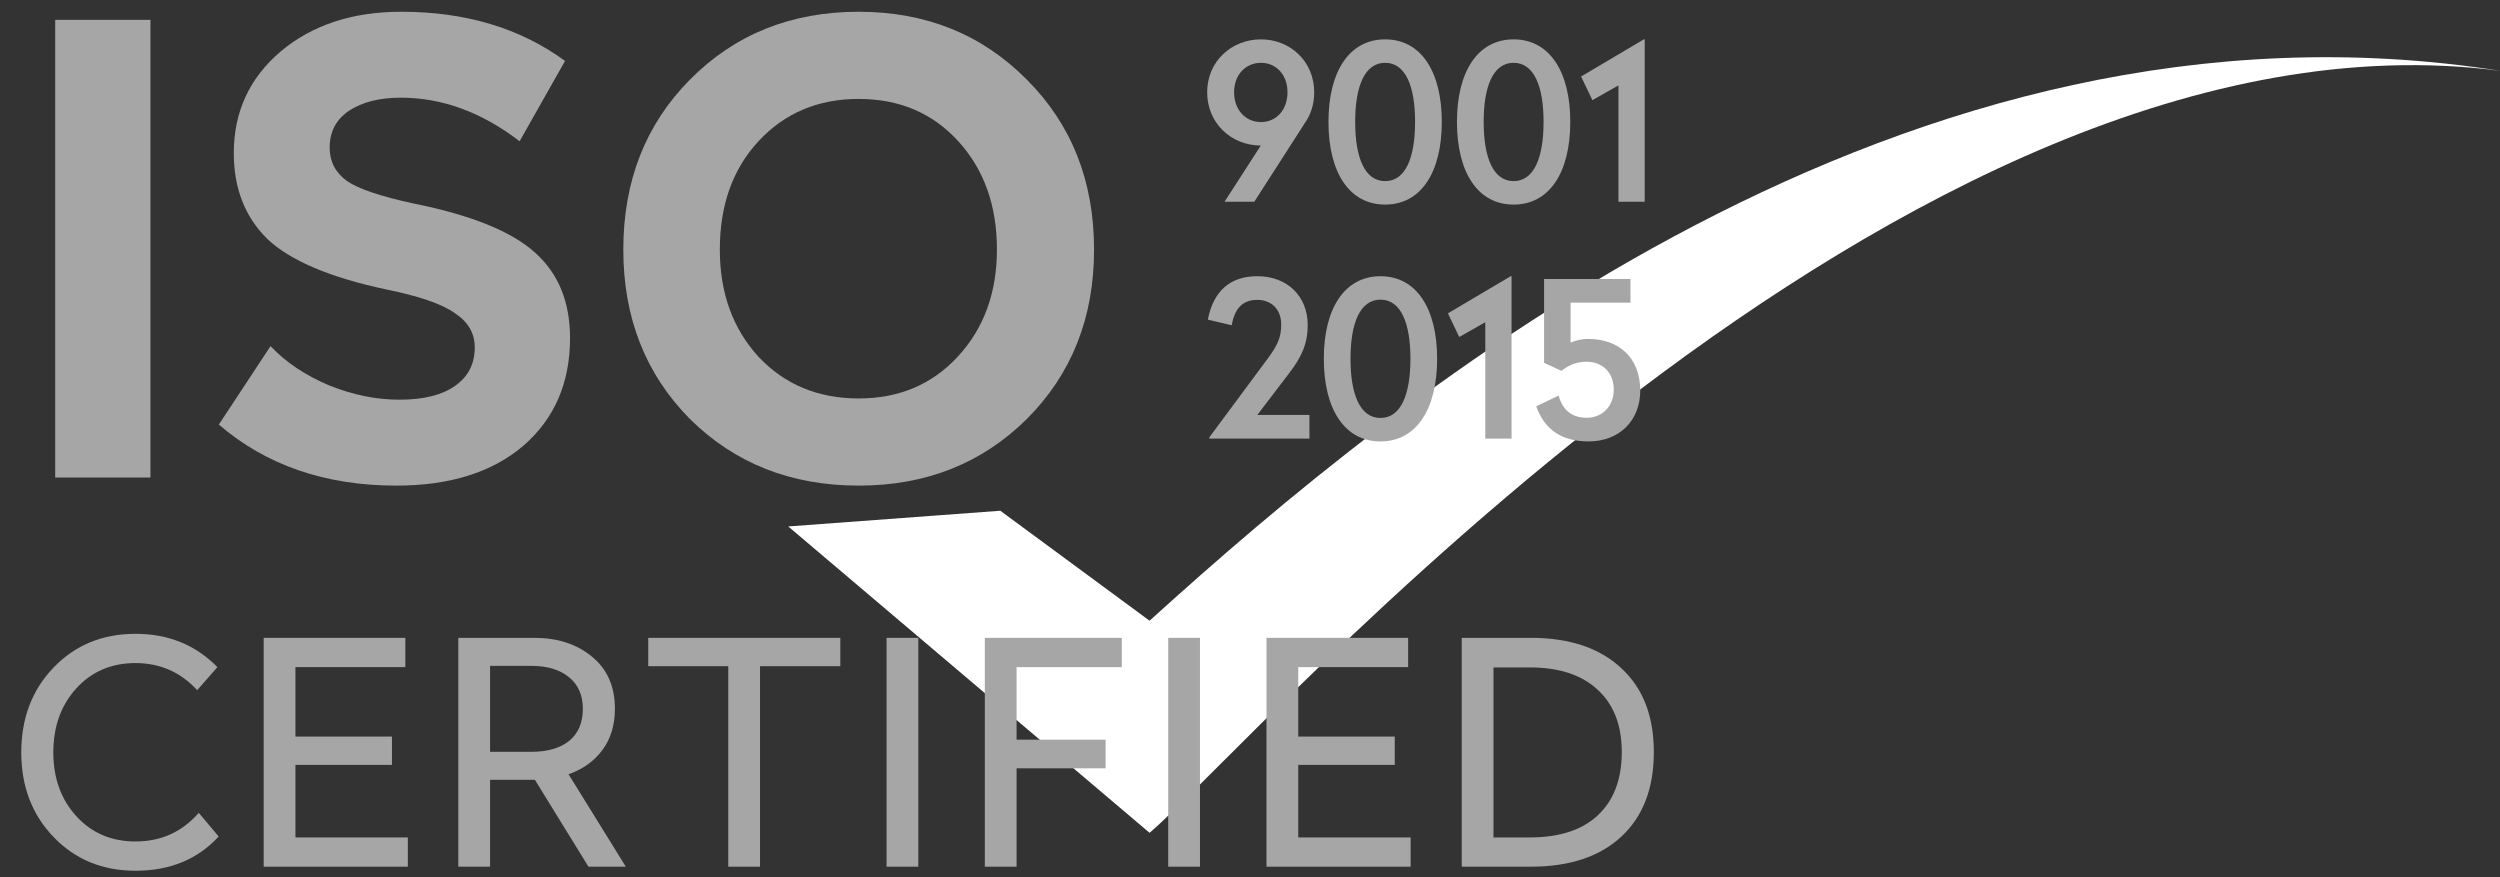
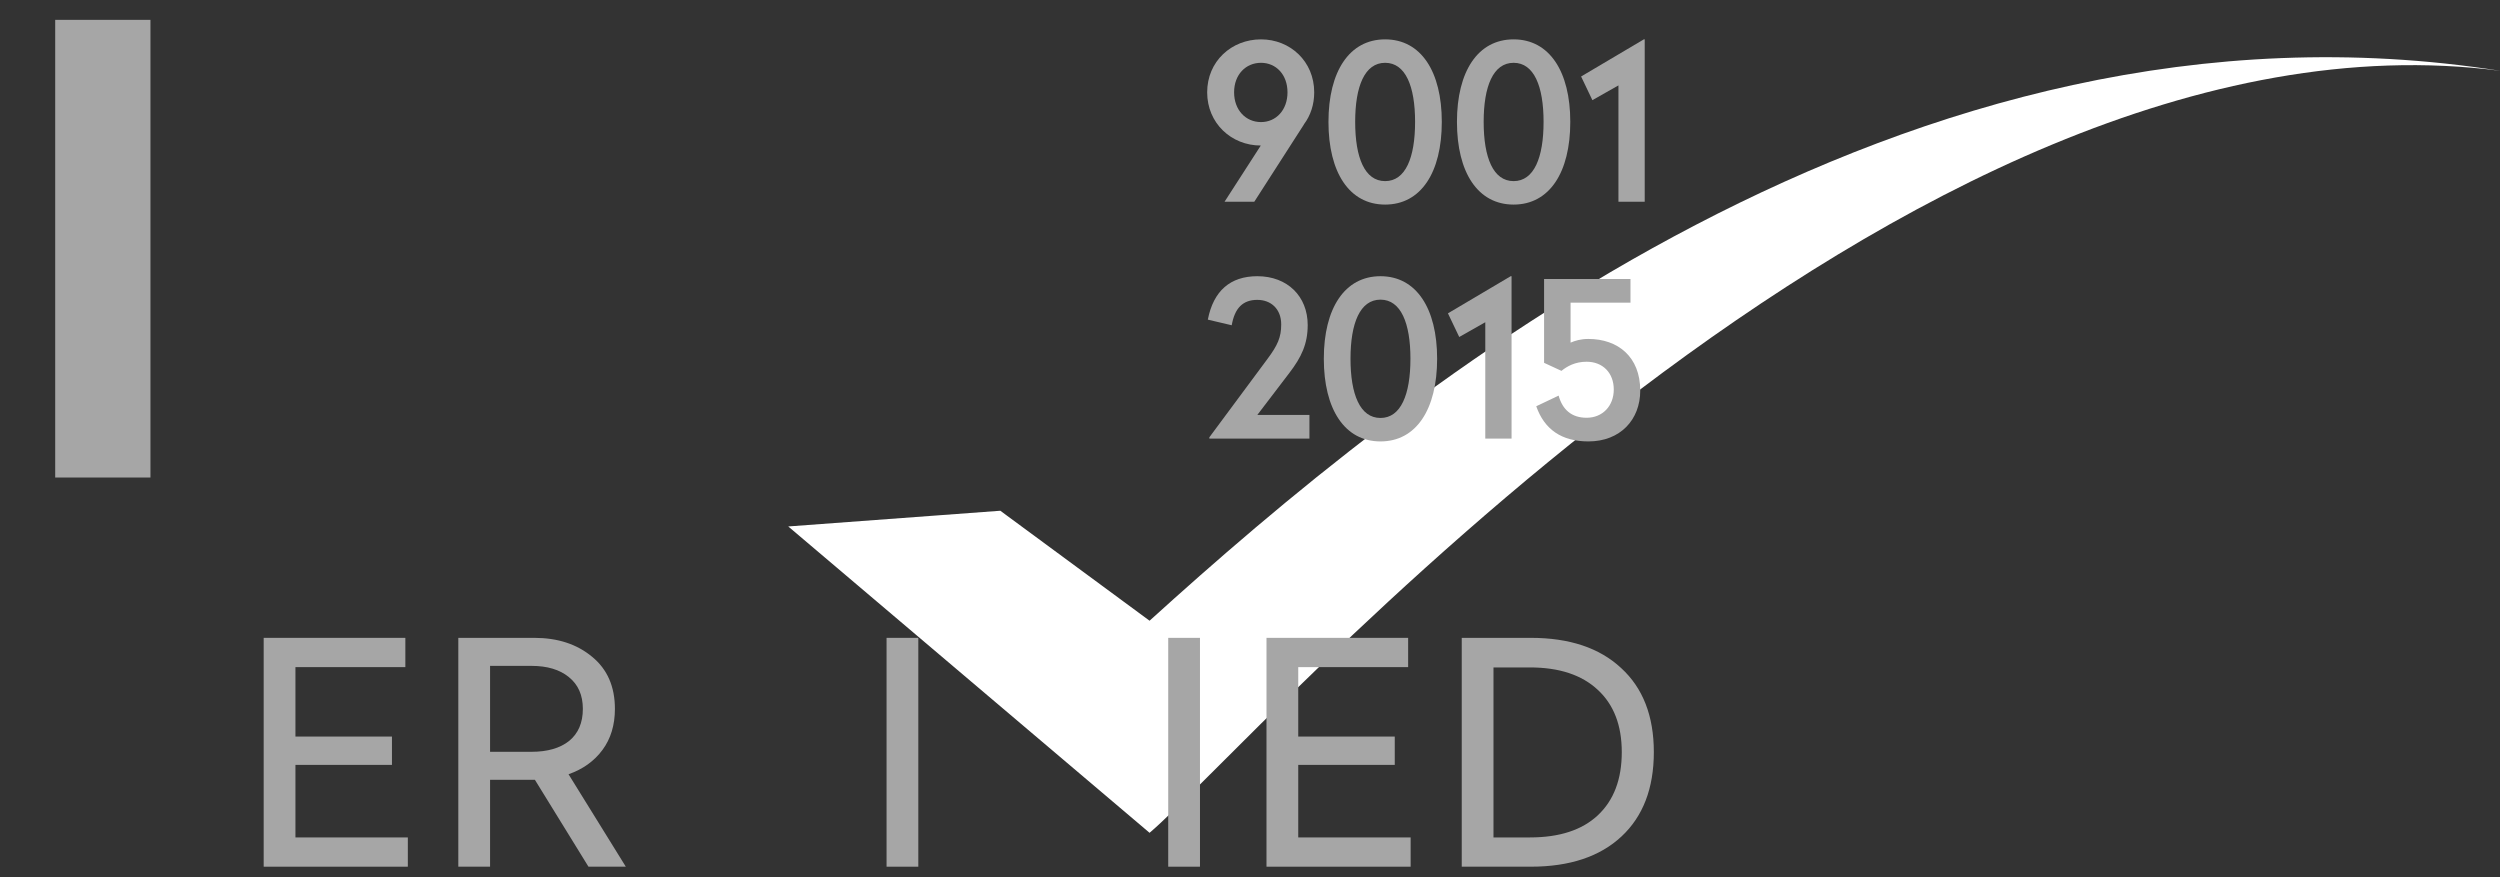
<svg xmlns="http://www.w3.org/2000/svg" width="114" height="40" viewBox="0 0 114 40" fill="none">
  <rect x="0" y="0" width="114" height="40" fill="#333333" stroke="none" />
  <path d="M52.42 37.976L35.944 24.006L45.614 23.29L52.42 28.305C63.882 17.917 86.806 -1.067 114.028 3.232C86.806 -0.35 57.077 34.035 52.42 37.976Z" fill="white" />
  <path d="M6.861 0.905V21.775H2.517V0.905H6.861Z" fill="#A6A6A6" />
-   <path d="M18.299 0.536C21.233 0.536 23.722 1.283 25.766 2.779L23.694 6.442C21.971 5.117 20.163 4.454 18.27 4.454C17.305 4.454 16.519 4.653 15.914 5.05C15.327 5.448 15.033 6.006 15.033 6.726C15.033 7.369 15.298 7.88 15.828 8.259C16.358 8.619 17.371 8.959 18.866 9.281C21.498 9.811 23.343 10.559 24.403 11.524C25.463 12.471 25.994 13.768 25.994 15.414C25.994 17.459 25.284 19.096 23.864 20.327C22.444 21.538 20.513 22.144 18.072 22.144C14.835 22.144 12.137 21.216 9.979 19.361L12.336 15.784C13.036 16.522 13.926 17.118 15.005 17.572C16.084 18.008 17.153 18.226 18.213 18.226C19.311 18.226 20.154 18.017 20.741 17.601C21.346 17.184 21.649 16.598 21.649 15.84C21.649 15.197 21.346 14.676 20.741 14.279C20.154 13.862 19.113 13.502 17.617 13.2C15.043 12.651 13.235 11.884 12.194 10.9C11.172 9.896 10.661 8.59 10.661 6.981C10.661 5.107 11.37 3.564 12.79 2.353C14.229 1.141 16.065 0.536 18.299 0.536Z" fill="#A6A6A6" />
-   <path d="M39.156 0.536C42.223 0.536 44.778 1.567 46.823 3.631C48.867 5.675 49.889 8.259 49.889 11.382C49.889 14.487 48.867 17.061 46.823 19.106C44.778 21.131 42.223 22.144 39.156 22.144C36.071 22.144 33.506 21.131 31.461 19.106C29.436 17.061 28.423 14.487 28.423 11.382C28.423 8.259 29.436 5.675 31.461 3.631C33.506 1.567 36.071 0.536 39.156 0.536ZM43.699 6.442C42.526 5.155 41.011 4.511 39.156 4.511C37.301 4.511 35.777 5.155 34.585 6.442C33.411 7.71 32.824 9.357 32.824 11.382C32.824 13.351 33.411 14.979 34.585 16.266C35.777 17.535 37.301 18.169 39.156 18.169C40.992 18.169 42.497 17.535 43.671 16.266C44.864 14.979 45.46 13.351 45.46 11.382C45.46 9.376 44.873 7.729 43.699 6.442Z" fill="#A6A6A6" />
-   <path d="M6.18 28.902C7.676 28.902 8.92 29.408 9.914 30.421L8.992 31.471C8.234 30.648 7.297 30.236 6.18 30.236C5.083 30.236 4.183 30.62 3.483 31.386C2.783 32.153 2.432 33.128 2.432 34.311C2.432 35.484 2.783 36.455 3.483 37.221C4.183 37.988 5.083 38.371 6.18 38.371C7.345 38.371 8.305 37.936 9.063 37.065L9.971 38.144C9.015 39.185 7.752 39.706 6.18 39.706C4.676 39.706 3.431 39.195 2.447 38.172C1.462 37.15 0.97 35.863 0.97 34.311C0.97 32.749 1.462 31.457 2.447 30.435C3.431 29.413 4.676 28.902 6.18 28.902Z" fill="#A6A6A6" />
  <path d="M18.484 29.086V30.421H13.472V33.587H17.873V34.879H13.472V38.187H18.597V39.521H12.024V29.086H18.484Z" fill="#A6A6A6" />
  <path d="M28.537 39.521H26.834L24.392 35.56H24.363H22.347V39.521H20.899V29.086H24.363C25.433 29.086 26.313 29.375 27.004 29.952C27.695 30.52 28.04 31.311 28.04 32.323C28.04 33.062 27.851 33.686 27.473 34.197C27.094 34.708 26.578 35.078 25.925 35.305L28.537 39.521ZM22.347 30.364V34.282H24.236C24.964 34.282 25.537 34.117 25.953 33.786C26.37 33.445 26.578 32.957 26.578 32.323C26.578 31.699 26.365 31.216 25.939 30.875C25.523 30.534 24.955 30.364 24.236 30.364H22.347Z" fill="#A6A6A6" />
-   <path d="M38.319 29.086V30.378H34.657V39.521H33.209V30.378H29.56V29.086H38.319Z" fill="#A6A6A6" />
  <path d="M41.875 29.086V39.521H40.427V29.086H41.875Z" fill="#A6A6A6" />
-   <path d="M51.154 29.086V30.421H46.356V33.729H50.416V35.035H46.356V39.521H44.908V29.086H51.154Z" fill="#A6A6A6" />
  <path d="M54.719 29.086V39.521H53.271V29.086H54.719Z" fill="#A6A6A6" />
  <path d="M64.211 29.086V30.421H59.2V33.587H63.601V34.879H59.2V38.187H64.325V39.521H57.752V29.086H64.211Z" fill="#A6A6A6" />
  <path d="M69.807 29.086C71.568 29.086 72.94 29.545 73.924 30.463C74.918 31.372 75.415 32.65 75.415 34.297C75.415 35.944 74.923 37.226 73.939 38.144C72.954 39.062 71.577 39.521 69.807 39.521H66.655V29.086H69.807ZM69.764 30.435H68.103V38.187H69.764C71.109 38.187 72.14 37.851 72.859 37.179C73.588 36.497 73.953 35.536 73.953 34.297C73.953 33.076 73.588 32.129 72.859 31.457C72.131 30.776 71.099 30.435 69.764 30.435Z" fill="#A6A6A6" />
  <path d="M57.502 1.795C58.829 1.795 59.928 2.795 59.928 4.21C59.928 4.775 59.759 5.27 59.462 5.666L59.453 5.686L57.195 9.2H55.839L57.492 6.636C56.146 6.636 55.047 5.616 55.047 4.21C55.047 2.795 56.156 1.795 57.502 1.795ZM57.502 2.864C56.809 2.864 56.275 3.399 56.275 4.21C56.275 5.022 56.809 5.567 57.502 5.567C58.185 5.567 58.71 5.022 58.71 4.21C58.71 3.399 58.185 2.864 57.502 2.864Z" fill="#A6A6A6" />
  <path d="M63.162 1.795C64.796 1.795 65.746 3.26 65.746 5.557C65.746 7.864 64.796 9.329 63.162 9.329C61.529 9.329 60.578 7.864 60.578 5.557C60.578 3.26 61.529 1.795 63.162 1.795ZM63.162 2.864C62.231 2.864 61.796 3.933 61.796 5.557C61.796 7.19 62.231 8.259 63.162 8.259C64.093 8.259 64.528 7.19 64.528 5.557C64.528 3.933 64.093 2.864 63.162 2.864Z" fill="#A6A6A6" />
  <path d="M69.021 1.795C70.654 1.795 71.605 3.26 71.605 5.557C71.605 7.864 70.654 9.329 69.021 9.329C67.387 9.329 66.437 7.864 66.437 5.557C66.437 3.26 67.387 1.795 69.021 1.795ZM69.021 2.864C68.09 2.864 67.655 3.933 67.655 5.557C67.655 7.19 68.09 8.259 69.021 8.259C69.951 8.259 70.387 7.19 70.387 5.557C70.387 3.933 69.951 2.864 69.021 2.864Z" fill="#A6A6A6" />
  <path d="M74.999 1.795V9.2H73.801V3.894L72.613 4.567L72.098 3.488L74.959 1.795H74.999Z" fill="#A6A6A6" />
  <path d="M57.334 12.595C58.71 12.595 59.631 13.515 59.631 14.822C59.631 15.684 59.344 16.288 58.799 17L57.334 18.921H59.71V20H55.146V19.941L57.789 16.377C58.264 15.743 58.423 15.377 58.423 14.793C58.423 14.09 57.958 13.674 57.334 13.674C56.671 13.674 56.304 14.05 56.166 14.832L55.077 14.575C55.334 13.258 56.106 12.595 57.334 12.595Z" fill="#A6A6A6" />
  <path d="M62.95 12.595C64.583 12.595 65.533 14.06 65.533 16.357C65.533 18.663 64.583 20.129 62.95 20.129C61.316 20.129 60.366 18.663 60.366 16.357C60.366 14.06 61.316 12.595 62.95 12.595ZM62.95 13.664C62.019 13.664 61.583 14.733 61.583 16.357C61.583 17.99 62.019 19.059 62.95 19.059C63.88 19.059 64.316 17.99 64.316 16.357C64.316 14.733 63.88 13.664 62.95 13.664Z" fill="#A6A6A6" />
  <path d="M68.927 12.595V20H67.729V14.694L66.541 15.367L66.026 14.288L68.887 12.595H68.927Z" fill="#A6A6A6" />
  <path d="M74.35 12.723V13.803H71.618V15.624C71.825 15.535 72.083 15.456 72.429 15.456C73.776 15.456 74.795 16.268 74.795 17.812C74.795 19.139 73.885 20.129 72.429 20.129C71.202 20.129 70.42 19.574 70.053 18.525L71.073 18.04C71.251 18.683 71.667 19.05 72.35 19.05C73.073 19.05 73.588 18.515 73.588 17.763C73.588 17 73.083 16.495 72.35 16.495C71.825 16.495 71.459 16.703 71.202 16.911L70.41 16.545V12.723H74.35Z" fill="#A6A6A6" />
</svg>